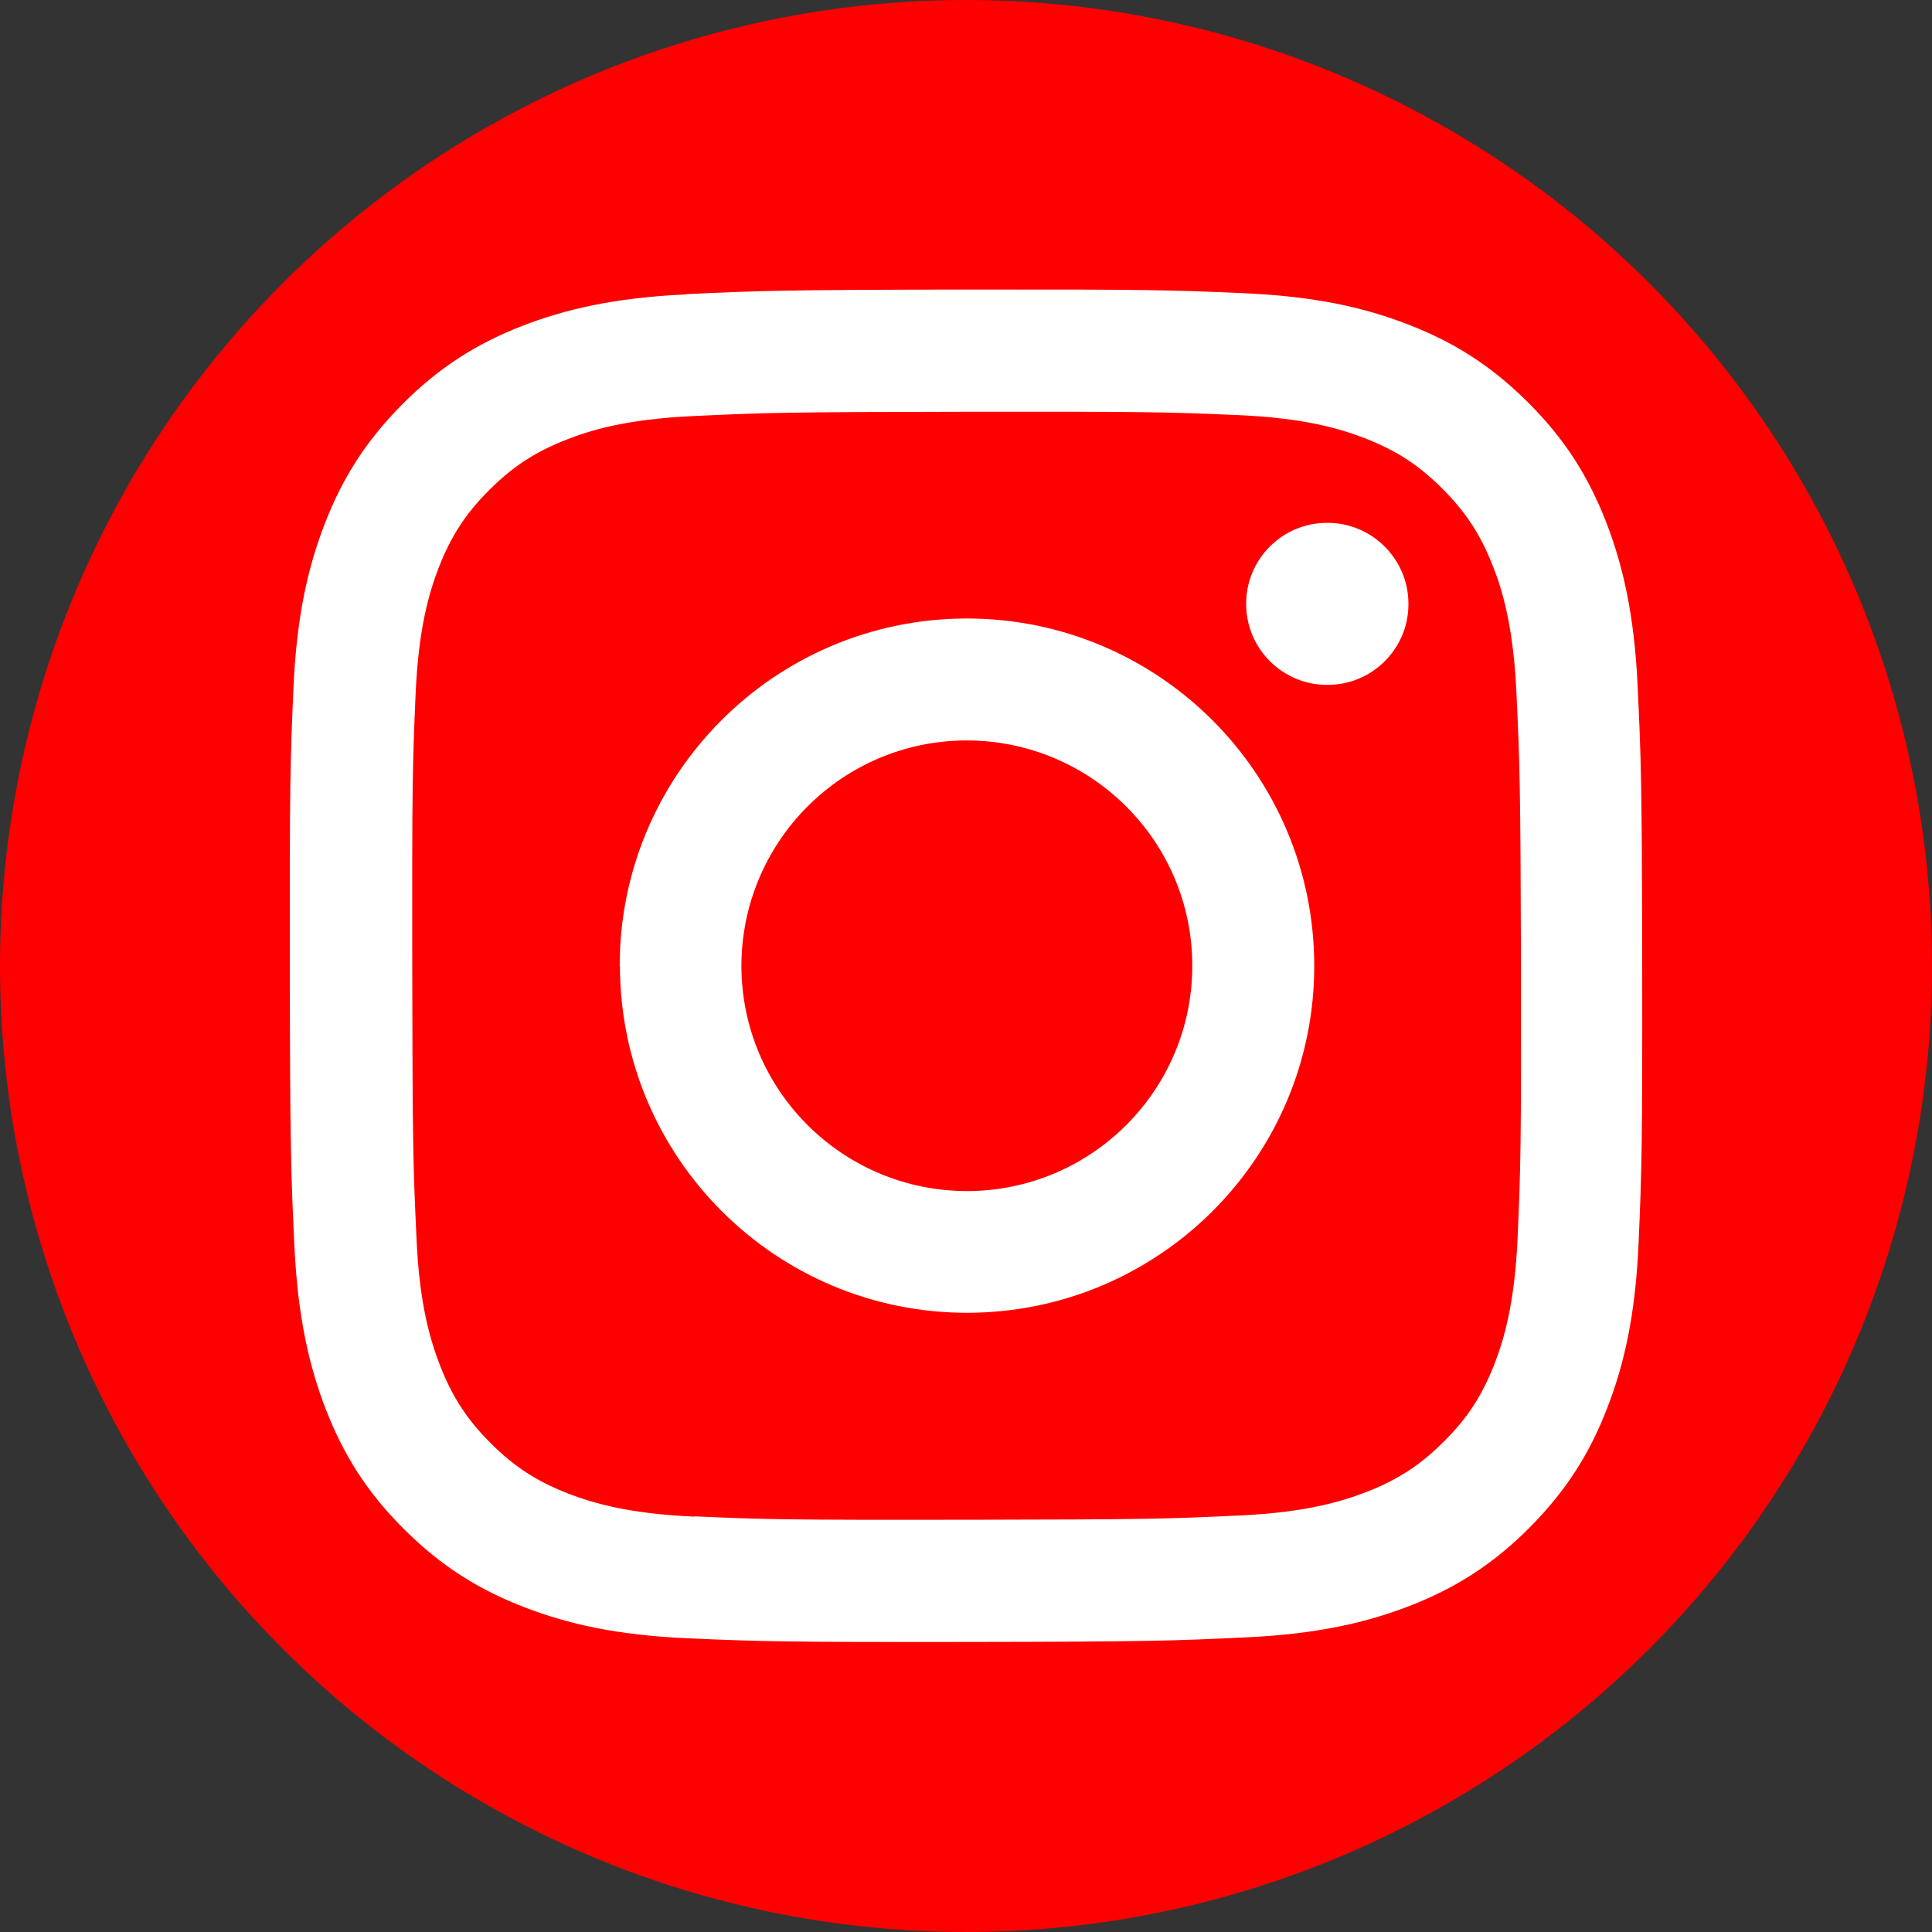
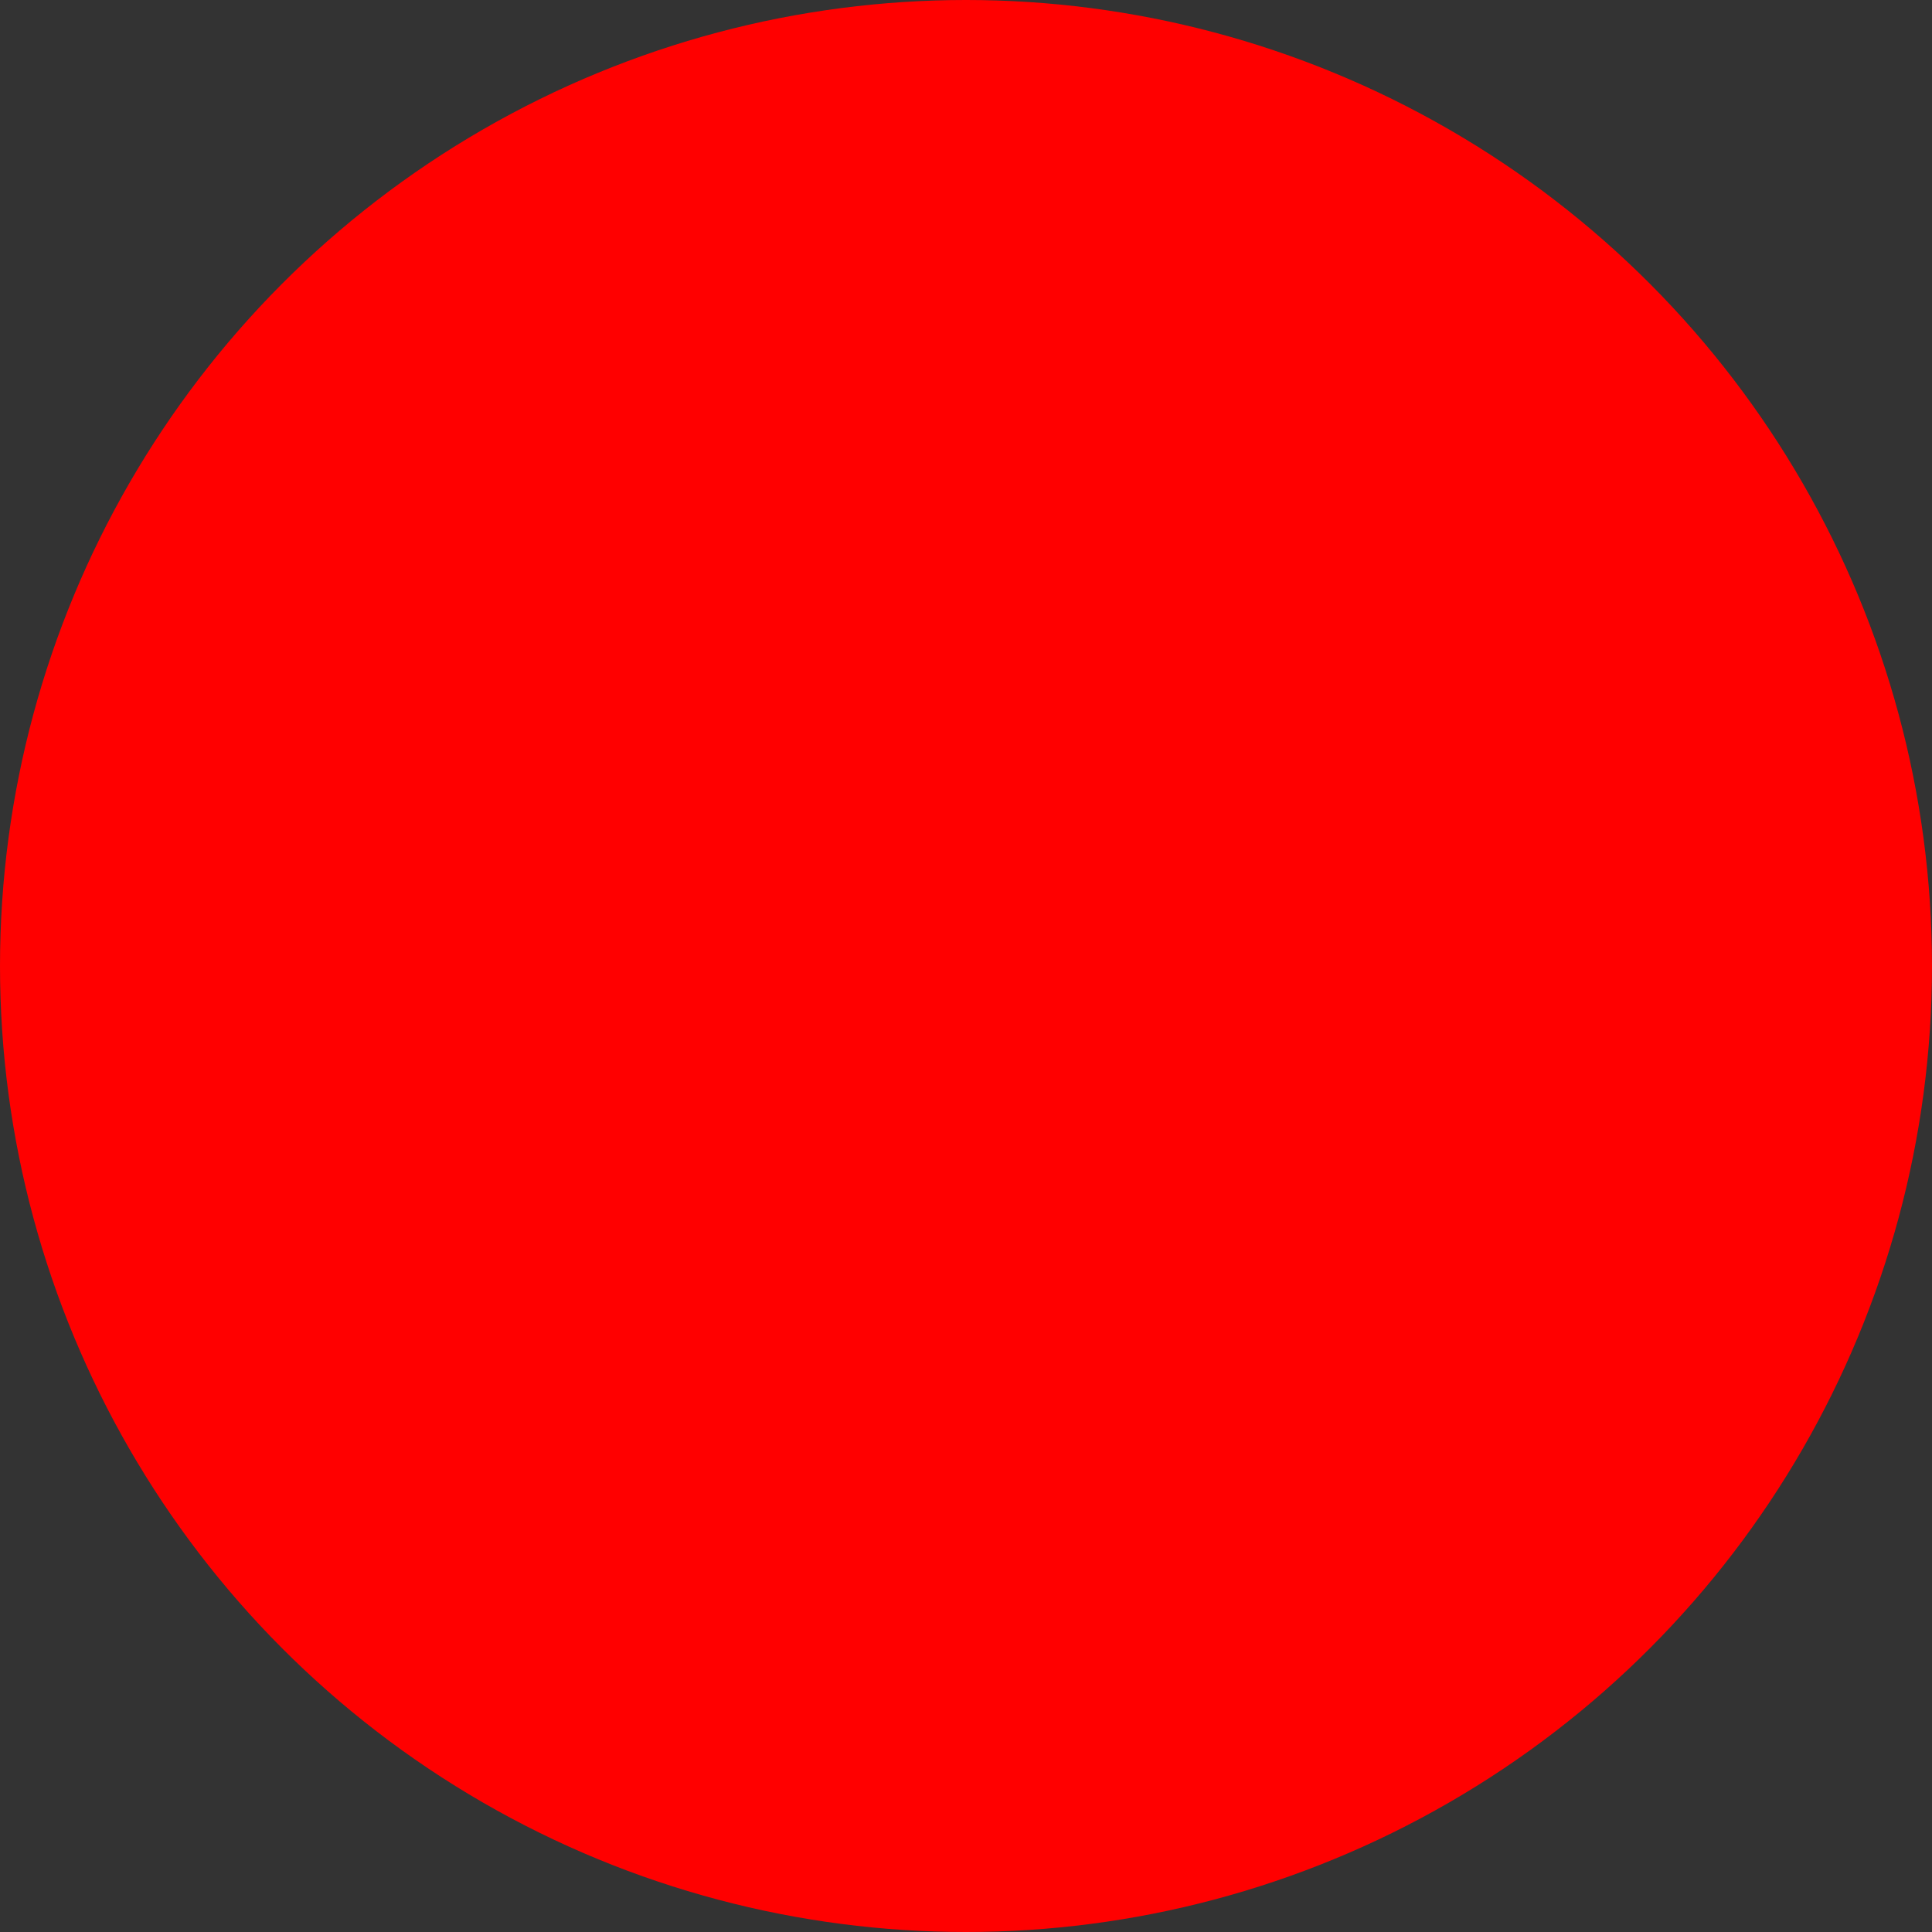
<svg xmlns="http://www.w3.org/2000/svg" id="Layer_1" data-name="Layer 1" viewBox="0 0 80 80">
  <rect x="0" y="0" width="80" height="80" fill="#333333" stroke="none" />
  <defs>
    <style>
      .cls-1 {
        fill: #fff;
      }

      .cls-2 {
        fill: red;
      }
    </style>
  </defs>
  <circle class="cls-2" cx="40" cy="40" r="40" />
-   <path class="cls-1" d="m28.4,12.19c-2.98.14-5.01.62-6.79,1.31-1.84.72-3.4,1.68-4.95,3.24-1.55,1.56-2.51,3.12-3.22,4.97-.69,1.78-1.16,3.82-1.29,6.8-.13,2.99-.16,3.94-.15,11.54.01,7.6.05,8.56.19,11.54.14,2.98.62,5.01,1.31,6.79.72,1.84,1.68,3.4,3.24,4.95,1.56,1.55,3.12,2.51,4.97,3.22,1.78.69,3.82,1.16,6.8,1.29,2.99.13,3.94.16,11.54.15,7.61-.01,8.56-.05,11.55-.19,2.98-.14,5.01-.62,6.79-1.31,1.84-.72,3.4-1.68,4.95-3.24,1.55-1.56,2.51-3.12,3.22-4.97.69-1.78,1.16-3.82,1.29-6.8.13-2.99.16-3.94.15-11.55-.01-7.6-.05-8.56-.19-11.54-.14-2.98-.62-5.01-1.31-6.79-.72-1.84-1.68-3.4-3.24-4.95-1.56-1.55-3.12-2.51-4.97-3.22-1.78-.69-3.82-1.16-6.8-1.29-2.99-.13-3.94-.16-11.54-.15-7.6.01-8.56.05-11.54.19m.33,50.62c-2.73-.12-4.21-.57-5.2-.95-1.31-.51-2.24-1.11-3.22-2.09-.98-.98-1.59-1.91-2.1-3.22-.38-.99-.85-2.47-.97-5.2-.14-2.95-.17-3.84-.18-11.31-.01-7.47.01-8.36.14-11.31.12-2.73.57-4.21.95-5.2.51-1.31,1.11-2.24,2.09-3.22.98-.98,1.91-1.59,3.22-2.1.99-.39,2.47-.84,5.2-.97,2.95-.14,3.84-.17,11.31-.18,7.48-.01,8.36.01,11.32.14,2.73.12,4.21.57,5.2.95,1.31.51,2.24,1.11,3.22,2.09.98.98,1.59,1.91,2.1,3.22.39.98.84,2.47.97,5.19.14,2.95.17,3.84.19,11.31.01,7.48-.01,8.36-.14,11.31-.12,2.73-.57,4.21-.95,5.2-.51,1.31-1.11,2.24-2.09,3.22-.98.98-1.91,1.59-3.22,2.1-.99.38-2.47.84-5.19.97-2.95.14-3.84.17-11.31.18-7.47.01-8.36-.01-11.31-.14m22.83-37.78c0,1.85,1.51,3.36,3.37,3.35,1.86,0,3.36-1.51,3.35-3.36,0-1.85-1.51-3.36-3.37-3.35-1.86,0-3.36,1.51-3.35,3.37m-25.93,14.99c.02,7.94,6.46,14.36,14.4,14.35,7.94-.02,14.37-6.46,14.35-14.4-.02-7.94-6.47-14.36-14.41-14.35-7.94.02-14.36,6.47-14.35,14.4m5.04,0c0-5.15,4.16-9.34,9.32-9.35,5.15,0,9.34,4.16,9.35,9.31.01,5.15-4.16,9.34-9.32,9.35-5.15,0-9.34-4.16-9.35-9.32" />
</svg>